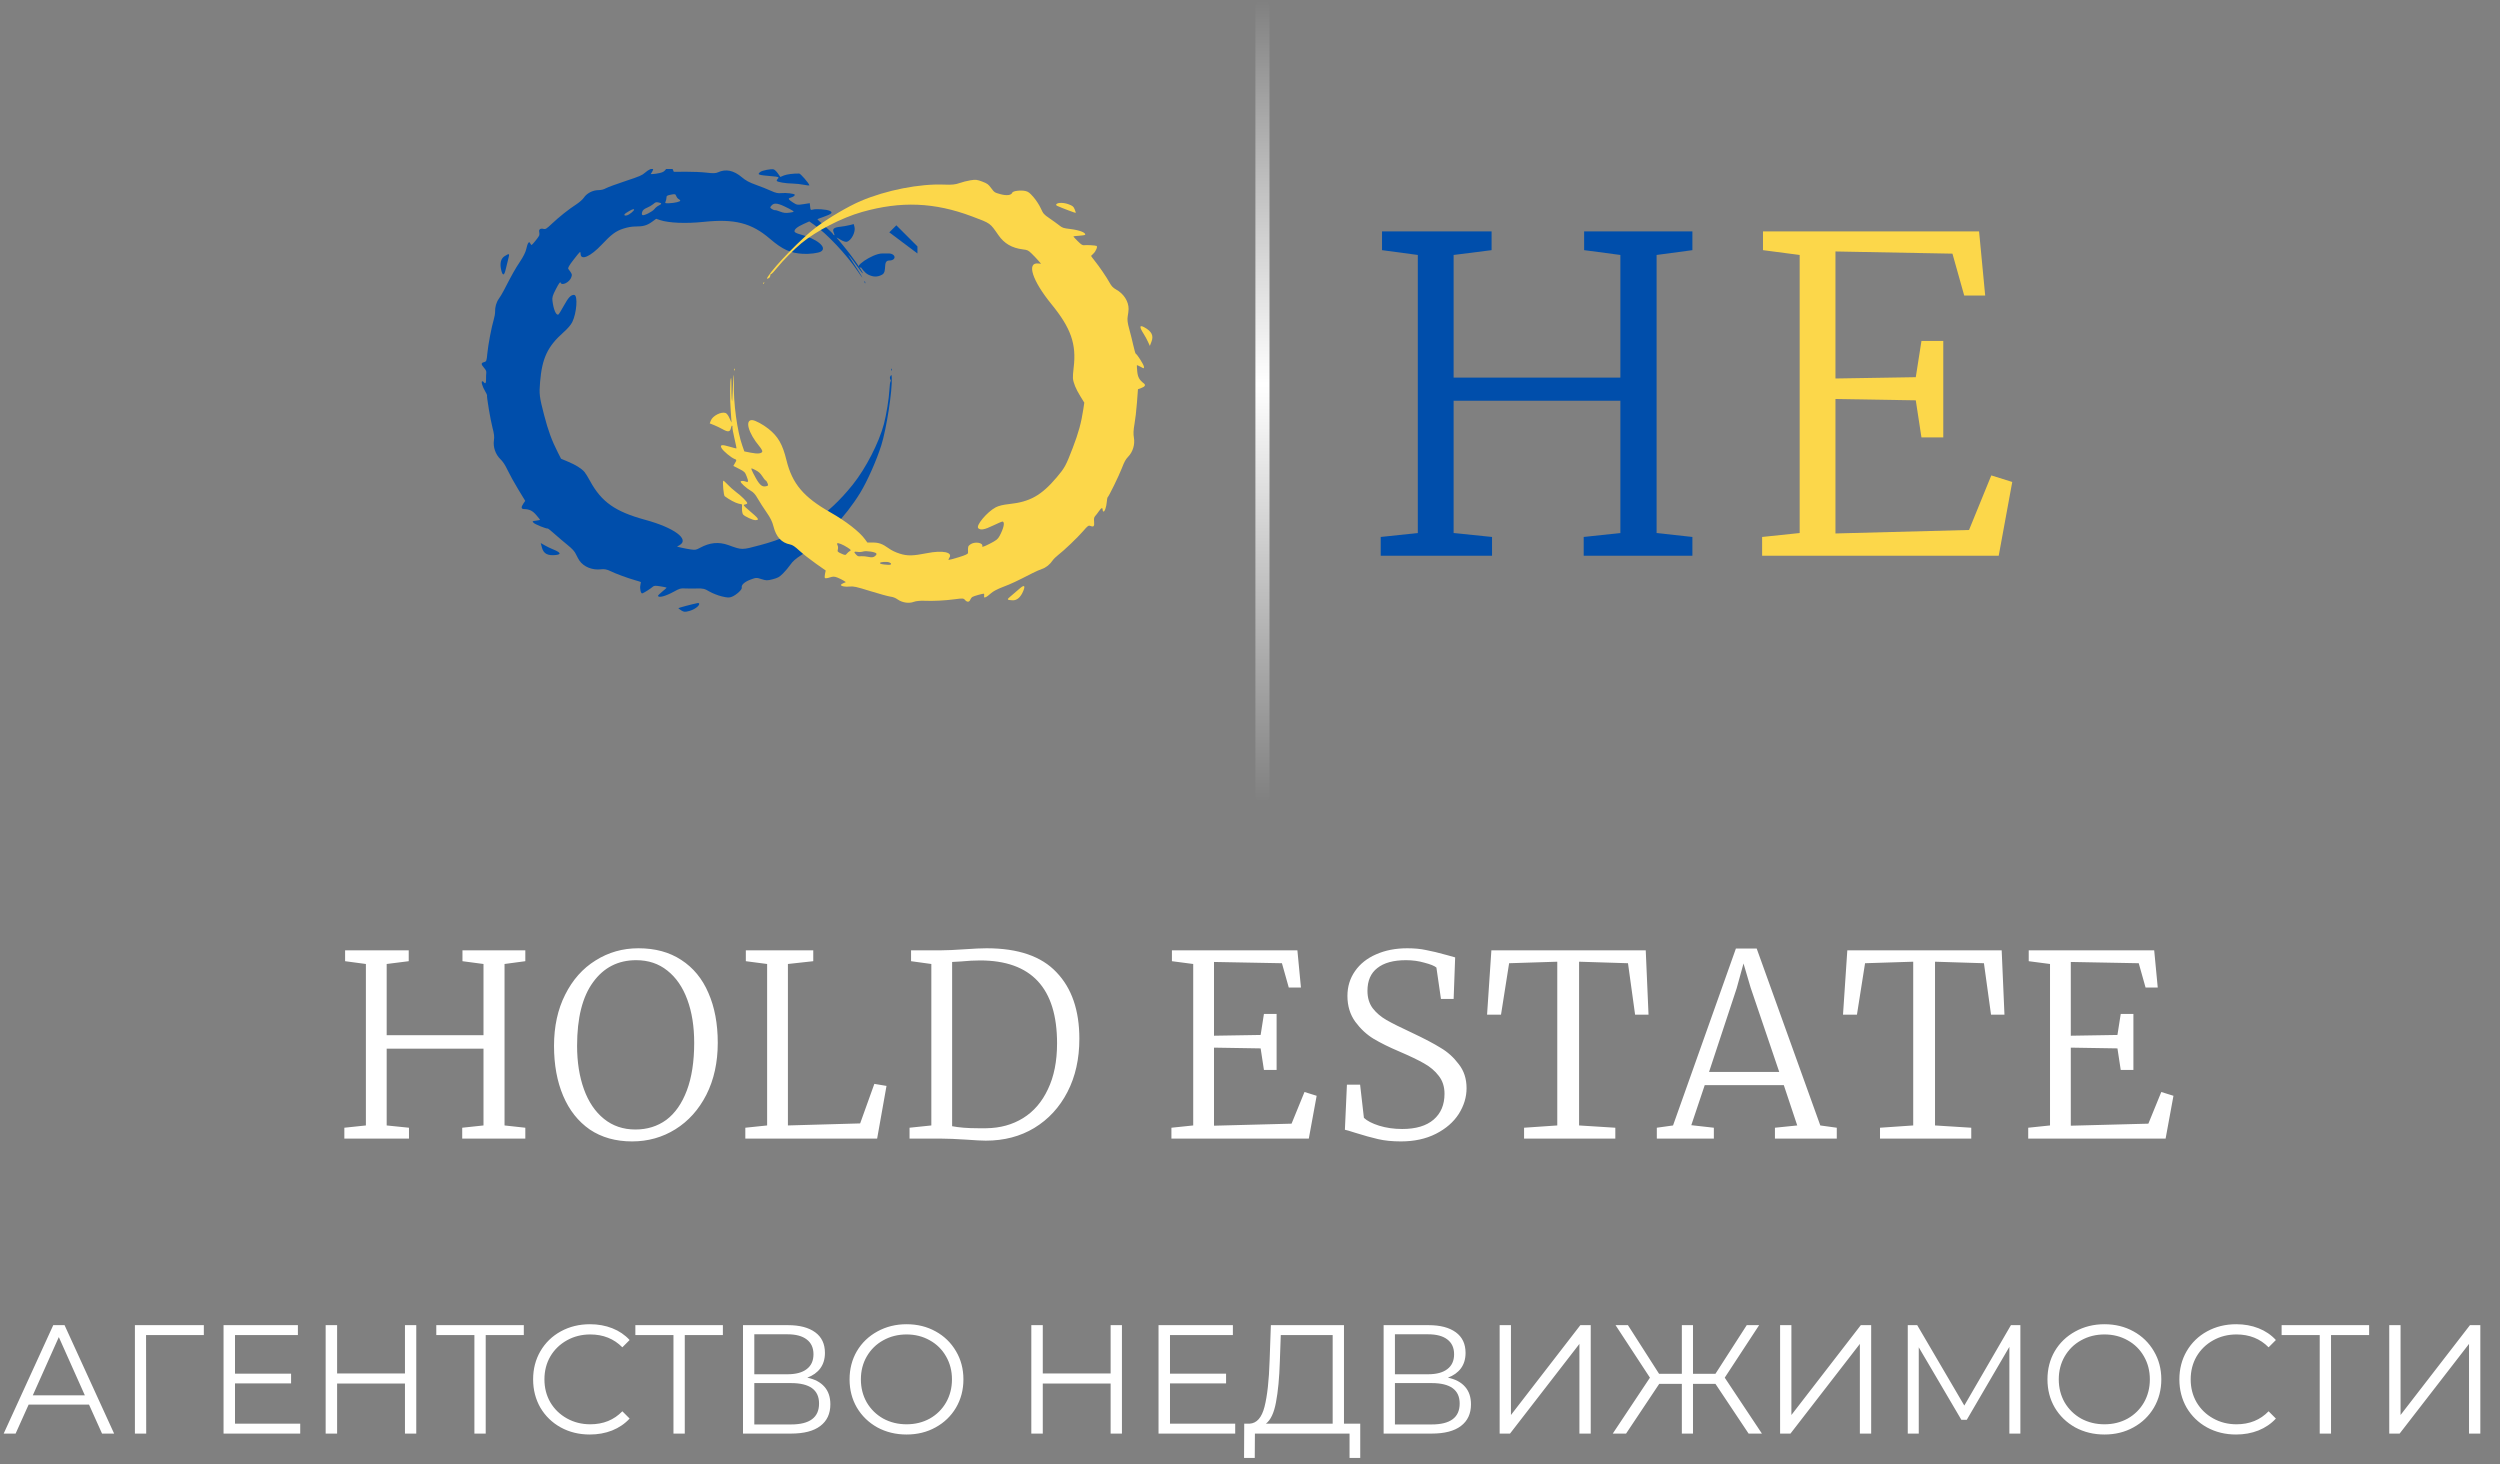
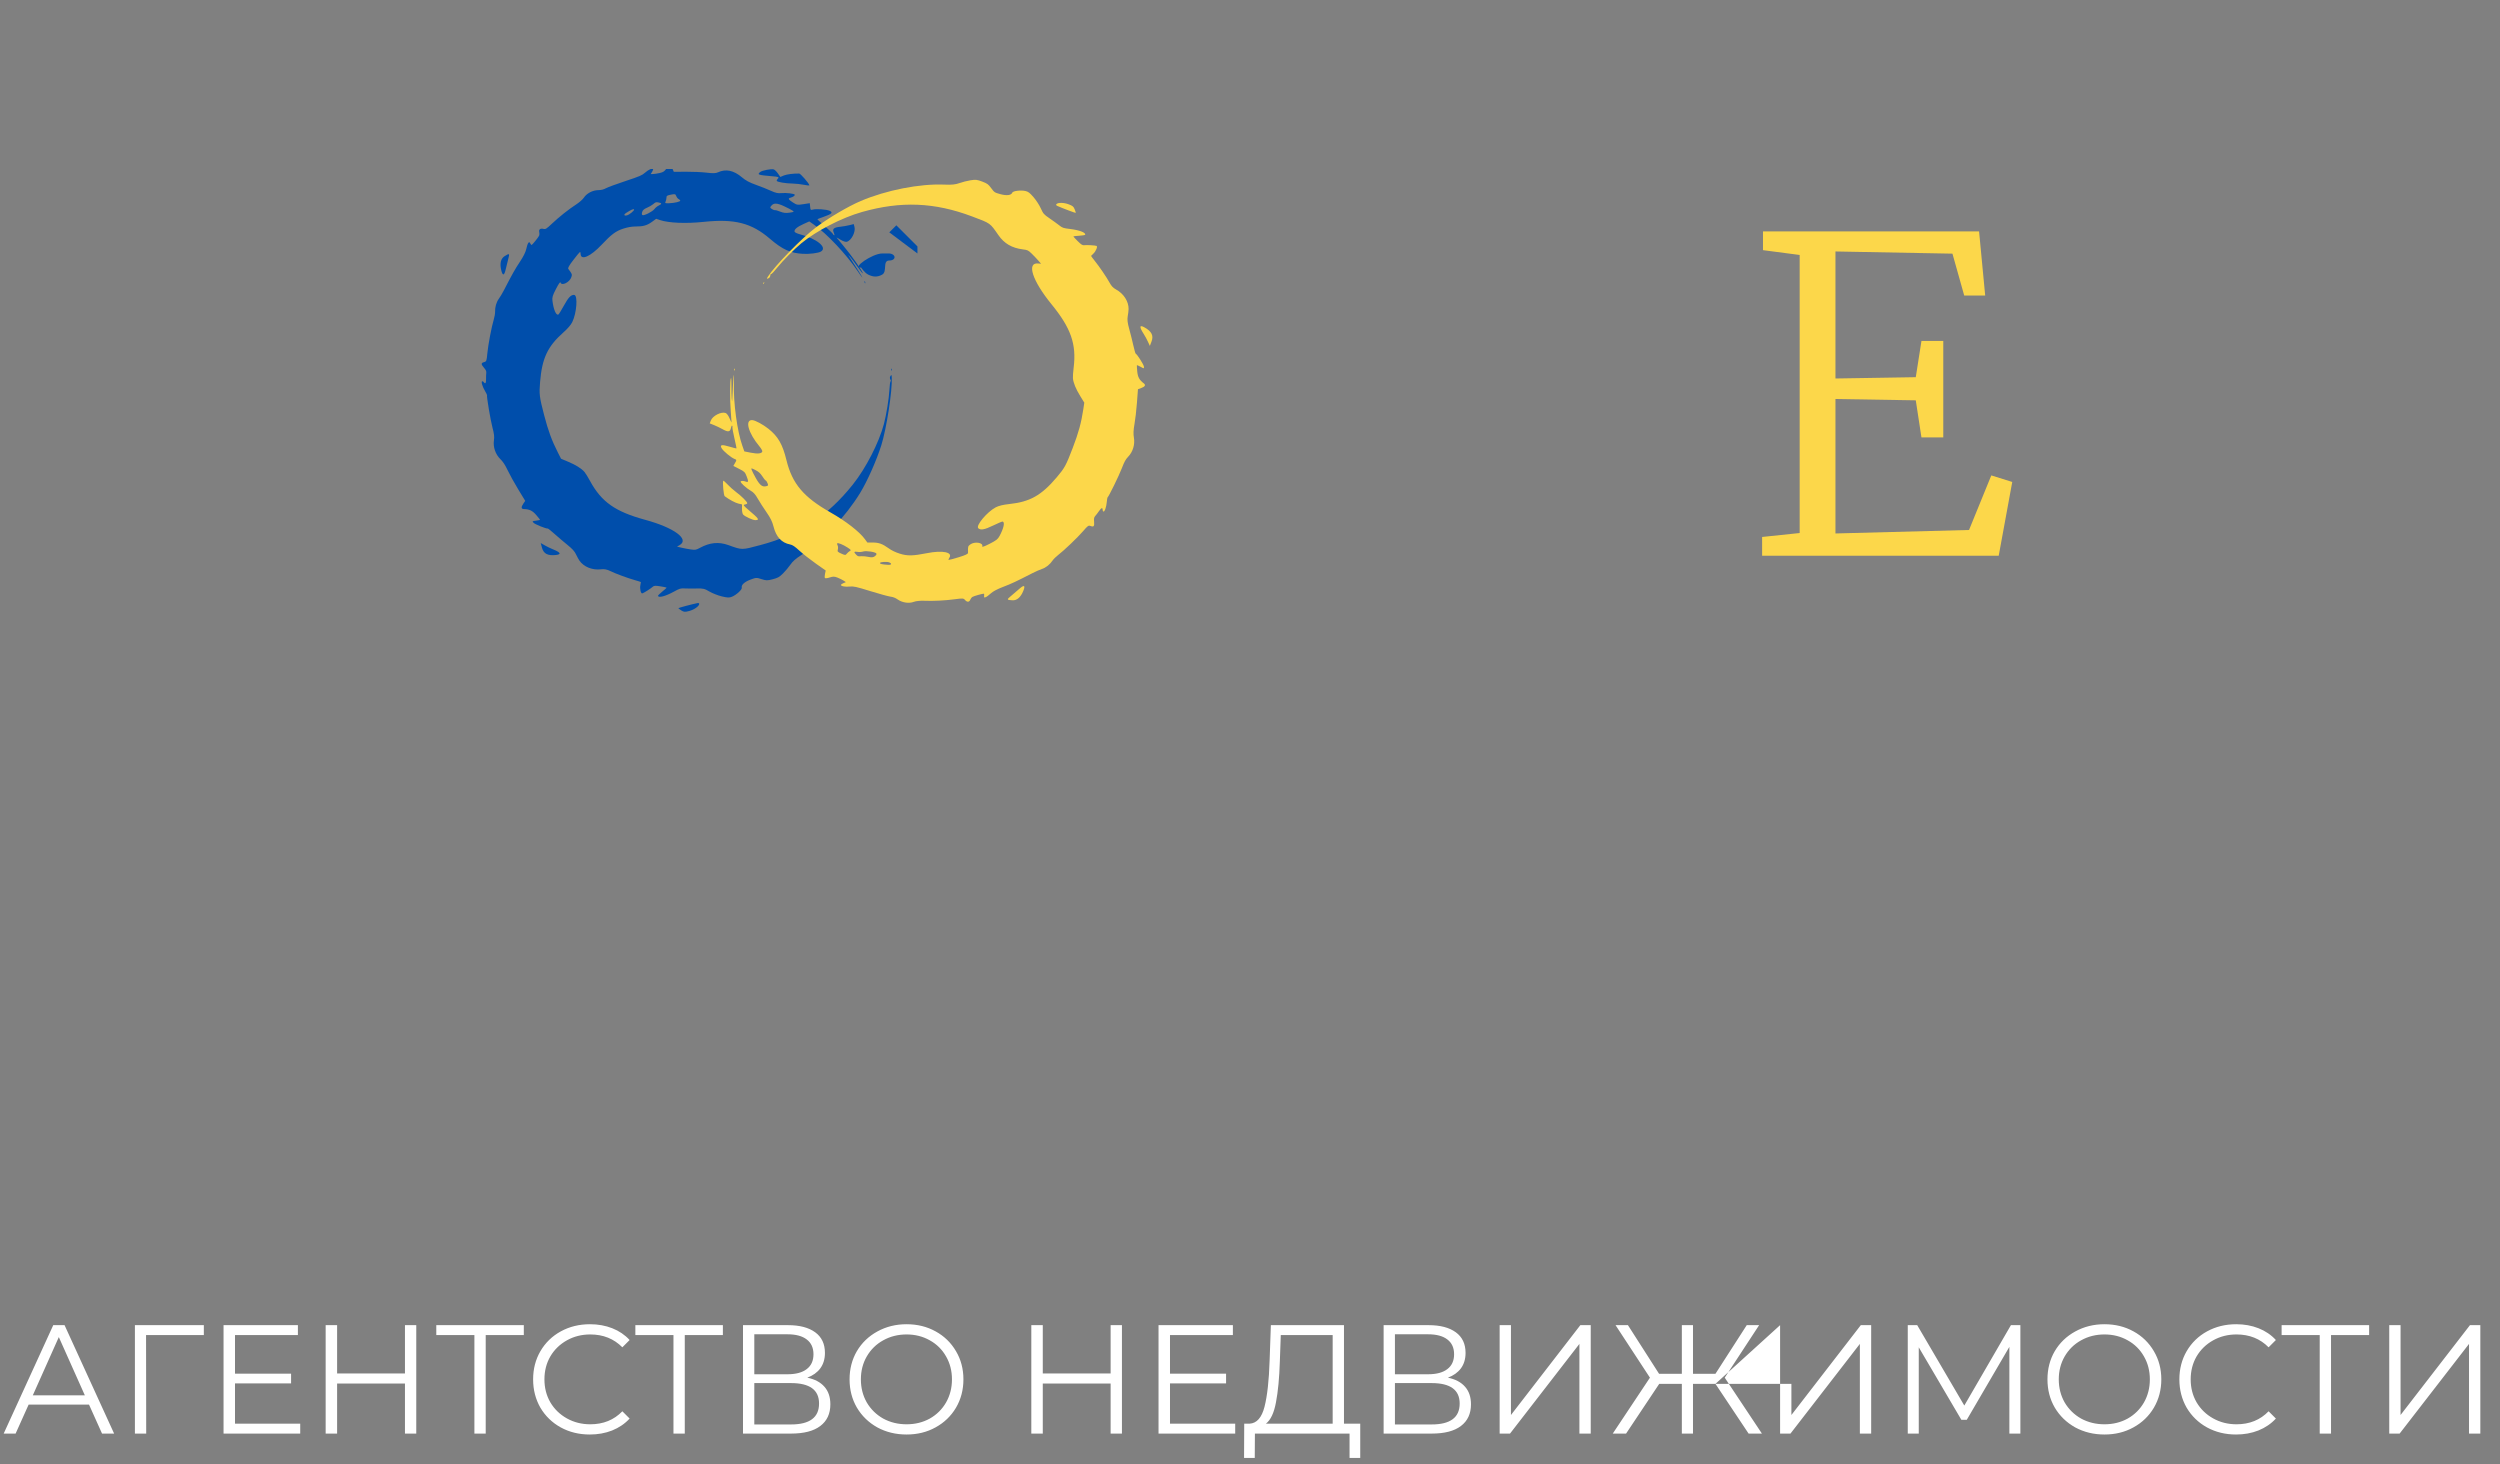
<svg xmlns="http://www.w3.org/2000/svg" width="507" height="297" viewBox="0 0 507 297" fill="none">
  <rect x="0" y="0" width="507" height="297" fill="#808080" stroke="none" />
-   <path d="M18.055 284.857H5.804L3.165 290.731H0.746L10.799 268.742H13.092L23.144 290.731H20.694L18.055 284.857ZM17.207 282.972L11.929 271.16L6.652 282.972H17.207ZM41.337 270.752H29.62L29.651 290.731H27.358V268.742H41.337V270.752ZM60.884 288.72V290.731H45.335V268.742H60.413V270.752H47.659V278.574H59.031V280.553H47.659V288.72H60.884ZM84.419 268.742V290.731H82.126V280.584H68.366V290.731H66.042V268.742H68.366V278.543H82.126V268.742H84.419ZM106.229 270.752H98.501V290.731H96.208V270.752H88.48V268.742H106.229V270.752ZM119.615 290.919C117.437 290.919 115.468 290.438 113.709 289.474C111.971 288.511 110.599 287.181 109.594 285.485C108.61 283.768 108.117 281.851 108.117 279.736C108.117 277.621 108.61 275.715 109.594 274.019C110.599 272.302 111.981 270.961 113.74 269.998C115.5 269.035 117.468 268.553 119.646 268.553C121.28 268.553 122.787 268.825 124.17 269.37C125.552 269.914 126.725 270.71 127.688 271.757L126.212 273.234C124.494 271.495 122.327 270.626 119.709 270.626C117.971 270.626 116.39 271.024 114.966 271.82C113.541 272.616 112.421 273.705 111.604 275.087C110.808 276.469 110.411 278.019 110.411 279.736C110.411 281.454 110.808 283.003 111.604 284.385C112.421 285.768 113.541 286.857 114.966 287.652C116.39 288.448 117.971 288.846 119.709 288.846C122.348 288.846 124.515 287.967 126.212 286.207L127.688 287.684C126.725 288.731 125.541 289.537 124.138 290.103C122.756 290.647 121.248 290.919 119.615 290.919ZM146.6 270.752H138.872V290.731H136.579V270.752H128.851V268.742H146.6V270.752ZM163.717 279.391C165.246 279.705 166.408 280.323 167.204 281.244C167.999 282.145 168.397 283.328 168.397 284.794C168.397 286.7 167.717 288.166 166.355 289.192C165.015 290.218 163.036 290.731 160.418 290.731H150.68V268.742H159.821C162.167 268.742 163.999 269.223 165.319 270.187C166.638 271.15 167.298 272.543 167.298 274.365C167.298 275.6 166.984 276.647 166.355 277.506C165.727 278.344 164.848 278.972 163.717 279.391ZM152.973 278.7H159.696C161.392 278.7 162.691 278.354 163.591 277.663C164.513 276.972 164.973 275.967 164.973 274.647C164.973 273.328 164.513 272.323 163.591 271.632C162.691 270.94 161.392 270.595 159.696 270.595H152.973V278.7ZM160.418 288.878C164.209 288.878 166.104 287.464 166.104 284.637C166.104 281.872 164.209 280.49 160.418 280.49H152.973V288.878H160.418ZM183.854 290.919C181.676 290.919 179.696 290.438 177.916 289.474C176.157 288.49 174.775 287.15 173.77 285.453C172.786 283.757 172.293 281.851 172.293 279.736C172.293 277.621 172.786 275.715 173.77 274.019C174.775 272.323 176.157 270.993 177.916 270.029C179.696 269.045 181.676 268.553 183.854 268.553C186.032 268.553 187.99 269.035 189.728 269.998C191.487 270.961 192.869 272.302 193.874 274.019C194.88 275.715 195.382 277.621 195.382 279.736C195.382 281.851 194.88 283.768 193.874 285.485C192.869 287.181 191.487 288.511 189.728 289.474C187.99 290.438 186.032 290.919 183.854 290.919ZM183.854 288.846C185.592 288.846 187.162 288.459 188.566 287.684C189.969 286.888 191.068 285.799 191.864 284.417C192.66 283.014 193.058 281.454 193.058 279.736C193.058 278.019 192.66 276.469 191.864 275.087C191.068 273.684 189.969 272.595 188.566 271.82C187.162 271.024 185.592 270.626 183.854 270.626C182.115 270.626 180.534 271.024 179.11 271.82C177.707 272.595 176.597 273.684 175.78 275.087C174.984 276.469 174.587 278.019 174.587 279.736C174.587 281.454 174.984 283.014 175.78 284.417C176.597 285.799 177.707 286.888 179.11 287.684C180.534 288.459 182.115 288.846 183.854 288.846ZM227.528 268.742V290.731H225.235V280.584H211.476V290.731H209.151V268.742H211.476V278.543H225.235V268.742H227.528ZM250.5 288.72V290.731H234.95V268.742H250.029V270.752H237.275V278.574H248.647V280.553H237.275V288.72H250.5ZM275.856 288.72V295.663H273.689V290.731H254.495L254.464 295.663H252.296L252.328 288.72H253.427C254.872 288.637 255.877 287.495 256.443 285.296C257.008 283.077 257.354 279.935 257.48 275.872L257.731 268.742H272.558V288.72H275.856ZM259.553 276.092C259.448 279.443 259.186 282.207 258.768 284.385C258.37 286.542 257.689 287.988 256.726 288.72H270.265V270.752H259.741L259.553 276.092ZM293.635 279.391C295.164 279.705 296.326 280.323 297.122 281.244C297.917 282.145 298.315 283.328 298.315 284.794C298.315 286.7 297.635 288.166 296.273 289.192C294.933 290.218 292.954 290.731 290.336 290.731H280.598V268.742H289.739C292.085 268.742 293.917 269.223 295.237 270.187C296.556 271.15 297.216 272.543 297.216 274.365C297.216 275.6 296.902 276.647 296.273 277.506C295.645 278.344 294.766 278.972 293.635 279.391ZM282.891 278.7H289.614C291.31 278.7 292.609 278.354 293.509 277.663C294.431 276.972 294.891 275.967 294.891 274.647C294.891 273.328 294.431 272.323 293.509 271.632C292.609 270.94 291.31 270.595 289.614 270.595H282.891V278.7ZM290.336 288.878C294.127 288.878 296.022 287.464 296.022 284.637C296.022 281.872 294.127 280.49 290.336 280.49H282.891V288.878H290.336ZM304.128 268.742H306.421V286.961L320.494 268.742H322.599V290.731H320.305V272.543L306.232 290.731H304.128V268.742ZM347.893 280.647H343.338V290.731H341.077V280.647H336.49L329.768 290.731H327.066L334.606 279.391L327.632 268.742H330.145L336.459 278.605H341.077V268.742H343.338V278.605H347.893L354.239 268.742H356.752L349.778 279.391L357.317 290.731H354.616L347.893 280.647ZM361.003 268.742H363.296V286.961L377.37 268.742H379.474V290.731H377.181V272.543L363.108 290.731H361.003V268.742ZM409.732 268.742V290.731H407.502V273.139L398.863 287.935H397.764L389.125 273.234V290.731H386.895V268.742H388.811L398.361 285.045L407.816 268.742H409.732ZM426.786 290.919C424.608 290.919 422.629 290.438 420.849 289.474C419.09 288.49 417.708 287.15 416.703 285.453C415.718 283.757 415.226 281.851 415.226 279.736C415.226 277.621 415.718 275.715 416.703 274.019C417.708 272.323 419.09 270.993 420.849 270.029C422.629 269.045 424.608 268.553 426.786 268.553C428.964 268.553 430.922 269.035 432.661 269.998C434.42 270.961 435.802 272.302 436.807 274.019C437.812 275.715 438.315 277.621 438.315 279.736C438.315 281.851 437.812 283.768 436.807 285.485C435.802 287.181 434.42 288.511 432.661 289.474C430.922 290.438 428.964 290.919 426.786 290.919ZM426.786 288.846C428.525 288.846 430.095 288.459 431.498 287.684C432.901 286.888 434.001 285.799 434.797 284.417C435.593 283.014 435.99 281.454 435.99 279.736C435.99 278.019 435.593 276.469 434.797 275.087C434.001 273.684 432.901 272.595 431.498 271.82C430.095 271.024 428.525 270.626 426.786 270.626C425.048 270.626 423.467 271.024 422.043 271.82C420.64 272.595 419.53 273.684 418.713 275.087C417.917 276.469 417.519 278.019 417.519 279.736C417.519 281.454 417.917 283.014 418.713 284.417C419.53 285.799 420.64 286.888 422.043 287.684C423.467 288.459 425.048 288.846 426.786 288.846ZM453.475 290.919C451.297 290.919 449.328 290.438 447.569 289.474C445.831 288.511 444.459 287.181 443.454 285.485C442.47 283.768 441.977 281.851 441.977 279.736C441.977 277.621 442.47 275.715 443.454 274.019C444.459 272.302 445.841 270.961 447.6 269.998C449.36 269.035 451.328 268.553 453.506 268.553C455.14 268.553 456.648 268.825 458.03 269.37C459.412 269.914 460.585 270.71 461.548 271.757L460.072 273.234C458.354 271.495 456.187 270.626 453.569 270.626C451.831 270.626 450.25 271.024 448.826 271.82C447.401 272.616 446.281 273.705 445.464 275.087C444.669 276.469 444.271 278.019 444.271 279.736C444.271 281.454 444.669 283.003 445.464 284.385C446.281 285.768 447.401 286.857 448.826 287.652C450.25 288.448 451.831 288.846 453.569 288.846C456.208 288.846 458.375 287.967 460.072 286.207L461.548 287.684C460.585 288.731 459.401 289.537 457.998 290.103C456.616 290.647 455.108 290.919 453.475 290.919ZM480.46 270.752H472.732V290.731H470.439V270.752H462.711V268.742H480.46V270.752ZM484.54 268.742H486.833V286.961L500.907 268.742H503.011V290.731H500.718V272.543L486.645 290.731H484.54V268.742Z" fill="white" />
-   <path d="M74.202 195.496L69.987 194.931V192.721H82.89V194.931L78.418 195.496V209.941H98.054V195.496L93.787 194.931V192.721H106.535V194.931L102.32 195.496V228.241L106.535 228.703V230.914H93.736V228.703L98.054 228.241V212.665H78.418V228.241L82.941 228.703V230.914H69.833V228.703L74.202 228.241V195.496ZM128.188 231.479C124.864 231.479 122.002 230.674 119.603 229.063C117.239 227.418 115.44 225.139 114.206 222.226C112.972 219.313 112.355 215.938 112.355 212.1C112.355 208.159 113.109 204.698 114.617 201.716C116.125 198.7 118.181 196.387 120.786 194.777C123.39 193.132 126.286 192.309 129.473 192.309C132.865 192.309 135.761 193.097 138.16 194.674C140.593 196.25 142.427 198.478 143.66 201.356C144.928 204.235 145.562 207.61 145.562 211.483C145.562 215.458 144.791 218.971 143.249 222.021C141.707 225.036 139.617 227.367 136.978 229.012C134.339 230.657 131.409 231.479 128.188 231.479ZM129.01 194.725C125.343 194.725 122.431 196.216 120.272 199.197C118.113 202.145 117.033 206.445 117.033 212.1C117.033 215.39 117.496 218.32 118.421 220.89C119.346 223.46 120.7 225.465 122.482 226.904C124.264 228.343 126.389 229.063 128.856 229.063C131.255 229.063 133.345 228.412 135.127 227.11C136.909 225.773 138.297 223.786 139.291 221.147C140.285 218.508 140.782 215.287 140.782 211.483C140.782 208.159 140.319 205.246 139.394 202.744C138.469 200.208 137.115 198.238 135.333 196.833C133.585 195.428 131.478 194.725 129.01 194.725ZM155.573 195.496L151.255 194.931V192.721H164.929V194.931L159.788 195.496V228.241L174.438 227.829L177.317 219.81L179.784 220.222L177.882 230.914H151.152V228.703L155.573 228.241V195.496ZM188.876 195.496L184.763 194.931V192.721H190.983C192.046 192.721 193.57 192.652 195.558 192.515C197.546 192.378 199.054 192.309 200.082 192.309C206.49 192.309 211.219 193.937 214.269 197.193C217.353 200.414 218.895 204.903 218.895 210.66C218.895 214.738 218.09 218.337 216.479 221.455C214.869 224.574 212.624 227.007 209.746 228.755C206.901 230.468 203.629 231.325 199.927 231.325C199.139 231.325 197.82 231.256 195.969 231.119C193.845 230.982 192.2 230.914 191.035 230.914H184.455V228.703L188.876 228.241V195.496ZM193.091 228.395C194.496 228.669 196.226 228.806 198.283 228.806H200.03C202.84 228.772 205.325 228.086 207.484 226.75C209.643 225.413 211.322 223.46 212.521 220.89C213.755 218.32 214.372 215.218 214.372 211.586C214.372 200.38 209.163 194.777 198.745 194.777C197.614 194.777 196.329 194.845 194.89 194.982C193.999 195.051 193.399 195.085 193.091 195.085V228.395ZM241.984 195.496L237.666 194.931V192.721H263.111L263.831 200.277H261.363L259.976 195.342L246.199 195.085V210.044L255.658 209.889L256.326 205.623H258.896V216.983H256.326L255.658 212.614L246.199 212.46V228.292L261.929 227.881L264.551 221.455L267.018 222.226L265.424 230.914H237.563V228.703L241.984 228.241V195.496ZM284.105 231.479C282.358 231.479 280.815 231.325 279.479 231.016C278.142 230.708 276.6 230.28 274.853 229.731C273.687 229.354 272.985 229.149 272.745 229.114L273.156 219.965H275.829L276.6 226.698C277.251 227.315 278.279 227.846 279.685 228.292C281.124 228.737 282.683 228.96 284.362 228.96C287.138 228.96 289.263 228.326 290.736 227.058C292.21 225.79 292.947 224.043 292.947 221.815C292.947 220.376 292.553 219.159 291.764 218.165C291.01 217.172 290.017 216.332 288.783 215.647C287.584 214.961 285.904 214.156 283.745 213.231C281.724 212.374 279.993 211.517 278.554 210.66C277.149 209.804 275.915 208.656 274.853 207.216C273.79 205.743 273.259 203.995 273.259 201.973C273.259 200.088 273.773 198.409 274.801 196.936C275.829 195.462 277.251 194.331 279.068 193.543C280.918 192.721 283.026 192.309 285.39 192.309C286.83 192.309 288.098 192.429 289.194 192.669C290.325 192.875 291.747 193.217 293.461 193.697C294.386 193.971 294.934 194.126 295.106 194.16L294.797 202.59H292.227L291.302 196.216C290.891 195.873 290.085 195.548 288.886 195.239C287.721 194.897 286.47 194.725 285.133 194.725C282.597 194.725 280.661 195.256 279.325 196.319C277.988 197.347 277.32 198.889 277.32 200.945C277.32 202.35 277.68 203.532 278.399 204.492C279.119 205.417 280.044 206.205 281.175 206.857C282.306 207.508 284.054 208.382 286.418 209.478C288.886 210.643 290.805 211.654 292.176 212.511C293.581 213.333 294.797 214.43 295.825 215.801C296.888 217.137 297.419 218.765 297.419 220.684C297.419 222.5 296.888 224.248 295.825 225.927C294.763 227.572 293.221 228.909 291.199 229.937C289.177 230.965 286.813 231.479 284.105 231.479ZM315.816 195.034L306.049 195.342L304.404 205.777H301.577L302.451 192.721H333.756L334.321 205.777H331.597L330.157 195.342L320.237 195.034V228.241L327.587 228.703V230.914H309.082V228.703L315.816 228.241V195.034ZM352.041 192.361H356.256L369.158 228.241L372.499 228.703V230.914H359.957V228.703L364.48 228.241L361.756 220.067H345.718L342.994 228.189L347.569 228.703V230.914H336.003V228.703L339.292 228.241L352.041 192.361ZM355.022 200.277L353.583 195.394L352.195 200.431L346.592 217.394H360.831L355.022 200.277ZM388 195.034L378.233 195.342L376.588 205.777H373.761L374.635 192.721H405.94L406.505 205.777H403.781L402.342 195.342L392.421 195.034V228.241L399.772 228.703V230.914H381.266V228.703L388 228.241V195.034ZM415.743 195.496L411.425 194.931V192.721H436.87L437.59 200.277H435.122L433.735 195.342L419.958 195.085V210.044L429.417 209.889L430.085 205.623H432.655V216.983H430.085L429.417 212.614L419.958 212.46V228.292L435.688 227.881L438.31 221.455L440.777 222.226L439.183 230.914H411.323V228.703L415.743 228.241V195.496Z" fill="white" />
-   <line x1="256.024" y1="1.428" x2="256.024" y2="161.351" stroke="url(#paint0_linear_286_2)" stroke-width="2.856" stroke-linecap="round" />
+   <path d="M18.055 284.857H5.804L3.165 290.731H0.746L10.799 268.742H13.092L23.144 290.731H20.694L18.055 284.857ZM17.207 282.972L11.929 271.16L6.652 282.972H17.207ZM41.337 270.752H29.62L29.651 290.731H27.358V268.742H41.337V270.752ZM60.884 288.72V290.731H45.335V268.742H60.413V270.752H47.659V278.574H59.031V280.553H47.659V288.72H60.884ZM84.419 268.742V290.731H82.126V280.584H68.366V290.731H66.042V268.742H68.366V278.543H82.126V268.742H84.419ZM106.229 270.752H98.501V290.731H96.208V270.752H88.48V268.742H106.229V270.752ZM119.615 290.919C117.437 290.919 115.468 290.438 113.709 289.474C111.971 288.511 110.599 287.181 109.594 285.485C108.61 283.768 108.117 281.851 108.117 279.736C108.117 277.621 108.61 275.715 109.594 274.019C110.599 272.302 111.981 270.961 113.74 269.998C115.5 269.035 117.468 268.553 119.646 268.553C121.28 268.553 122.787 268.825 124.17 269.37C125.552 269.914 126.725 270.71 127.688 271.757L126.212 273.234C124.494 271.495 122.327 270.626 119.709 270.626C117.971 270.626 116.39 271.024 114.966 271.82C113.541 272.616 112.421 273.705 111.604 275.087C110.808 276.469 110.411 278.019 110.411 279.736C110.411 281.454 110.808 283.003 111.604 284.385C112.421 285.768 113.541 286.857 114.966 287.652C116.39 288.448 117.971 288.846 119.709 288.846C122.348 288.846 124.515 287.967 126.212 286.207L127.688 287.684C126.725 288.731 125.541 289.537 124.138 290.103C122.756 290.647 121.248 290.919 119.615 290.919ZM146.6 270.752H138.872V290.731H136.579V270.752H128.851V268.742H146.6V270.752ZM163.717 279.391C165.246 279.705 166.408 280.323 167.204 281.244C167.999 282.145 168.397 283.328 168.397 284.794C168.397 286.7 167.717 288.166 166.355 289.192C165.015 290.218 163.036 290.731 160.418 290.731H150.68V268.742H159.821C162.167 268.742 163.999 269.223 165.319 270.187C166.638 271.15 167.298 272.543 167.298 274.365C167.298 275.6 166.984 276.647 166.355 277.506C165.727 278.344 164.848 278.972 163.717 279.391ZM152.973 278.7H159.696C161.392 278.7 162.691 278.354 163.591 277.663C164.513 276.972 164.973 275.967 164.973 274.647C164.973 273.328 164.513 272.323 163.591 271.632C162.691 270.94 161.392 270.595 159.696 270.595H152.973V278.7ZM160.418 288.878C164.209 288.878 166.104 287.464 166.104 284.637C166.104 281.872 164.209 280.49 160.418 280.49H152.973V288.878H160.418ZM183.854 290.919C181.676 290.919 179.696 290.438 177.916 289.474C176.157 288.49 174.775 287.15 173.77 285.453C172.786 283.757 172.293 281.851 172.293 279.736C172.293 277.621 172.786 275.715 173.77 274.019C174.775 272.323 176.157 270.993 177.916 270.029C179.696 269.045 181.676 268.553 183.854 268.553C186.032 268.553 187.99 269.035 189.728 269.998C191.487 270.961 192.869 272.302 193.874 274.019C194.88 275.715 195.382 277.621 195.382 279.736C195.382 281.851 194.88 283.768 193.874 285.485C192.869 287.181 191.487 288.511 189.728 289.474C187.99 290.438 186.032 290.919 183.854 290.919ZM183.854 288.846C185.592 288.846 187.162 288.459 188.566 287.684C189.969 286.888 191.068 285.799 191.864 284.417C192.66 283.014 193.058 281.454 193.058 279.736C193.058 278.019 192.66 276.469 191.864 275.087C191.068 273.684 189.969 272.595 188.566 271.82C187.162 271.024 185.592 270.626 183.854 270.626C182.115 270.626 180.534 271.024 179.11 271.82C177.707 272.595 176.597 273.684 175.78 275.087C174.984 276.469 174.587 278.019 174.587 279.736C174.587 281.454 174.984 283.014 175.78 284.417C176.597 285.799 177.707 286.888 179.11 287.684C180.534 288.459 182.115 288.846 183.854 288.846ZM227.528 268.742V290.731H225.235V280.584H211.476V290.731H209.151V268.742H211.476V278.543H225.235V268.742H227.528ZM250.5 288.72V290.731H234.95V268.742H250.029V270.752H237.275V278.574H248.647V280.553H237.275V288.72H250.5ZM275.856 288.72V295.663H273.689V290.731H254.495L254.464 295.663H252.296L252.328 288.72H253.427C254.872 288.637 255.877 287.495 256.443 285.296C257.008 283.077 257.354 279.935 257.48 275.872L257.731 268.742H272.558V288.72H275.856ZM259.553 276.092C259.448 279.443 259.186 282.207 258.768 284.385C258.37 286.542 257.689 287.988 256.726 288.72H270.265V270.752H259.741L259.553 276.092ZM293.635 279.391C295.164 279.705 296.326 280.323 297.122 281.244C297.917 282.145 298.315 283.328 298.315 284.794C298.315 286.7 297.635 288.166 296.273 289.192C294.933 290.218 292.954 290.731 290.336 290.731H280.598V268.742H289.739C292.085 268.742 293.917 269.223 295.237 270.187C296.556 271.15 297.216 272.543 297.216 274.365C297.216 275.6 296.902 276.647 296.273 277.506C295.645 278.344 294.766 278.972 293.635 279.391ZM282.891 278.7H289.614C291.31 278.7 292.609 278.354 293.509 277.663C294.431 276.972 294.891 275.967 294.891 274.647C294.891 273.328 294.431 272.323 293.509 271.632C292.609 270.94 291.31 270.595 289.614 270.595H282.891V278.7ZM290.336 288.878C294.127 288.878 296.022 287.464 296.022 284.637C296.022 281.872 294.127 280.49 290.336 280.49H282.891V288.878H290.336ZM304.128 268.742H306.421V286.961L320.494 268.742H322.599V290.731H320.305V272.543L306.232 290.731H304.128V268.742ZM347.893 280.647H343.338V290.731H341.077V280.647H336.49L329.768 290.731H327.066L334.606 279.391L327.632 268.742H330.145L336.459 278.605H341.077V268.742H343.338V278.605H347.893L354.239 268.742H356.752L349.778 279.391L357.317 290.731H354.616L347.893 280.647ZH363.296V286.961L377.37 268.742H379.474V290.731H377.181V272.543L363.108 290.731H361.003V268.742ZM409.732 268.742V290.731H407.502V273.139L398.863 287.935H397.764L389.125 273.234V290.731H386.895V268.742H388.811L398.361 285.045L407.816 268.742H409.732ZM426.786 290.919C424.608 290.919 422.629 290.438 420.849 289.474C419.09 288.49 417.708 287.15 416.703 285.453C415.718 283.757 415.226 281.851 415.226 279.736C415.226 277.621 415.718 275.715 416.703 274.019C417.708 272.323 419.09 270.993 420.849 270.029C422.629 269.045 424.608 268.553 426.786 268.553C428.964 268.553 430.922 269.035 432.661 269.998C434.42 270.961 435.802 272.302 436.807 274.019C437.812 275.715 438.315 277.621 438.315 279.736C438.315 281.851 437.812 283.768 436.807 285.485C435.802 287.181 434.42 288.511 432.661 289.474C430.922 290.438 428.964 290.919 426.786 290.919ZM426.786 288.846C428.525 288.846 430.095 288.459 431.498 287.684C432.901 286.888 434.001 285.799 434.797 284.417C435.593 283.014 435.99 281.454 435.99 279.736C435.99 278.019 435.593 276.469 434.797 275.087C434.001 273.684 432.901 272.595 431.498 271.82C430.095 271.024 428.525 270.626 426.786 270.626C425.048 270.626 423.467 271.024 422.043 271.82C420.64 272.595 419.53 273.684 418.713 275.087C417.917 276.469 417.519 278.019 417.519 279.736C417.519 281.454 417.917 283.014 418.713 284.417C419.53 285.799 420.64 286.888 422.043 287.684C423.467 288.459 425.048 288.846 426.786 288.846ZM453.475 290.919C451.297 290.919 449.328 290.438 447.569 289.474C445.831 288.511 444.459 287.181 443.454 285.485C442.47 283.768 441.977 281.851 441.977 279.736C441.977 277.621 442.47 275.715 443.454 274.019C444.459 272.302 445.841 270.961 447.6 269.998C449.36 269.035 451.328 268.553 453.506 268.553C455.14 268.553 456.648 268.825 458.03 269.37C459.412 269.914 460.585 270.71 461.548 271.757L460.072 273.234C458.354 271.495 456.187 270.626 453.569 270.626C451.831 270.626 450.25 271.024 448.826 271.82C447.401 272.616 446.281 273.705 445.464 275.087C444.669 276.469 444.271 278.019 444.271 279.736C444.271 281.454 444.669 283.003 445.464 284.385C446.281 285.768 447.401 286.857 448.826 287.652C450.25 288.448 451.831 288.846 453.569 288.846C456.208 288.846 458.375 287.967 460.072 286.207L461.548 287.684C460.585 288.731 459.401 289.537 457.998 290.103C456.616 290.647 455.108 290.919 453.475 290.919ZM480.46 270.752H472.732V290.731H470.439V270.752H462.711V268.742H480.46V270.752ZM484.54 268.742H486.833V286.961L500.907 268.742H503.011V290.731H500.718V272.543L486.645 290.731H484.54V268.742Z" fill="white" />
  <g clip-path="url(#clip0_286_2)">
    <path fill-rule="evenodd" clip-rule="evenodd" d="M130.823 35.013C130.25 35.538 129.725 35.764 126.889 36.702C125.089 37.297 123.296 37.956 122.904 38.167C122.395 38.44 121.943 38.553 121.32 38.56C120.198 38.574 118.983 39.211 118.409 40.086C118.184 40.429 117.508 41.029 116.909 41.42C115.335 42.443 113.432 43.949 111.963 45.334C110.803 46.426 110.64 46.527 110.207 46.416C109.589 46.258 109.222 46.538 109.359 47.062C109.419 47.291 109.405 47.626 109.327 47.808C109.19 48.129 107.959 49.65 107.803 49.691C107.76 49.703 107.637 49.55 107.528 49.353C107.357 49.043 107.302 49.037 107.116 49.307C106.998 49.479 106.818 50.031 106.717 50.532C106.599 51.115 106.138 52.039 105.44 53.088C104.447 54.58 103.9 55.554 102.209 58.838C101.902 59.436 101.428 60.229 101.157 60.602C100.65 61.299 100.37 62.293 100.402 63.283C100.411 63.593 100.295 64.263 100.143 64.772C99.681 66.313 98.99 69.951 98.831 71.676C98.691 73.182 98.645 73.311 98.201 73.427C97.536 73.602 97.523 73.85 98.141 74.565C98.545 75.032 98.66 75.29 98.616 75.631C98.584 75.878 98.564 76.441 98.573 76.882C98.587 77.706 98.422 77.942 98.127 77.52C98.035 77.388 97.88 77.3 97.783 77.326C97.534 77.391 97.838 78.422 98.368 79.311C98.616 79.726 98.798 80.103 98.773 80.148C98.659 80.351 99.454 85.11 99.859 86.655C100.213 88.006 100.277 88.558 100.168 89.301C99.967 90.664 100.481 92.148 101.494 93.134C102.012 93.637 102.474 94.347 102.962 95.387C103.354 96.222 104.314 97.956 105.095 99.241L106.515 101.577L106.117 102.163C105.645 102.86 105.692 103.221 106.258 103.238C107.375 103.27 107.986 103.565 108.731 104.431C109.15 104.917 109.504 105.356 109.517 105.405C109.53 105.455 109.173 105.538 108.723 105.59C107.921 105.683 107.911 105.691 108.212 106.025C108.489 106.333 110.787 107.26 111.082 107.182C111.15 107.165 111.775 107.662 112.471 108.287C113.168 108.911 114.342 109.911 115.081 110.507C116.071 111.305 116.527 111.809 116.813 112.421C117.027 112.877 117.343 113.454 117.516 113.703C118.399 114.973 120.14 115.667 121.909 115.453C122.56 115.375 123.04 115.466 123.732 115.799C124.898 116.361 127.329 117.256 128.83 117.676C129.452 117.851 129.968 118.017 129.975 118.045C129.983 118.073 129.934 118.355 129.867 118.671C129.717 119.377 129.962 120.421 130.258 120.34C130.568 120.256 131.986 119.357 132.36 119.008C132.624 118.761 132.903 118.743 133.93 118.909C134.617 119.019 135.187 119.139 135.197 119.176C135.206 119.213 134.808 119.572 134.311 119.973C133.814 120.374 133.424 120.764 133.443 120.838C133.562 121.29 134.935 120.93 136.631 120.003C137.859 119.331 137.993 119.292 138.919 119.336C139.459 119.362 140.545 119.366 141.331 119.346C142.609 119.313 142.877 119.378 143.863 119.958C144.469 120.315 145.601 120.761 146.379 120.948C147.545 121.229 147.908 121.241 148.453 121.013C149.356 120.637 150.526 119.559 150.432 119.189C150.29 118.632 150.965 118.006 152.207 117.543C153.343 117.119 153.427 117.116 154.437 117.447C155.367 117.752 155.625 117.755 156.708 117.471C157.774 117.191 158.04 117.042 158.795 116.293C159.27 115.821 159.944 115.021 160.292 114.514C160.767 113.823 161.342 113.32 162.592 112.503C166.78 109.767 171.51 104.757 174.451 99.94C175.897 97.573 177.769 93.355 178.73 90.3C179.785 86.949 180.988 79.155 180.848 76.581C180.816 75.985 180.794 75.958 180.589 76.256C180.439 76.474 180.436 76.713 180.58 76.981C180.699 77.201 180.719 77.356 180.626 77.326C180.533 77.296 180.415 78.126 180.364 79.17C180.282 80.837 179.738 84.183 179.255 85.994C178.229 89.839 175.606 94.946 172.945 98.278C167.813 104.703 162.137 108.424 154.268 110.523C150.34 111.571 150.576 111.57 147.701 110.542C145.753 109.845 143.959 110.016 141.985 111.085C141.147 111.538 141.008 111.563 140.067 111.425C139.51 111.344 138.659 111.182 138.177 111.066L137.301 110.854L137.822 110.553C139.893 109.354 136.714 107.016 130.837 105.416C124.767 103.762 121.967 101.79 119.663 97.544C119.243 96.769 118.734 95.944 118.532 95.712C117.925 95.011 116.801 94.306 115.251 93.652L113.782 93.033L113.169 91.832C111.914 89.372 111.171 87.356 110.345 84.168C109.387 80.474 109.324 79.95 109.529 77.467C109.925 72.663 111.046 70.27 114.219 67.448C115.14 66.629 115.767 65.9 116.059 65.31C116.95 63.509 117.216 59.906 116.465 59.813C115.82 59.733 115.258 60.314 114.337 62.013C113.816 62.975 113.312 63.782 113.217 63.807C112.747 63.93 112.261 62.782 112.04 61.023C111.95 60.305 112.056 59.943 112.76 58.582C113.298 57.541 113.616 57.091 113.674 57.29C113.898 58.062 115.543 57.242 115.876 56.192C116.053 55.632 116.035 55.584 115.258 54.544C115.121 54.361 115.391 53.877 116.282 52.712C116.948 51.842 117.55 51.114 117.619 51.096C117.689 51.078 117.748 51.25 117.75 51.478C117.764 52.908 119.754 52.04 122.033 49.609C123.967 47.546 124.909 46.848 126.41 46.366C127.324 46.072 128.146 45.931 128.919 45.933C130.442 45.939 131.222 45.715 132.234 44.982L133.074 44.373L133.835 44.627C135.648 45.231 139.101 45.373 142.739 44.992C148.97 44.34 152.411 45.219 156.133 48.415C158.678 50.6 160.308 51.345 162.834 51.477C164.195 51.548 165.961 51.324 166.482 51.016C167.859 50.199 165.672 48.402 162.207 47.506C161.657 47.363 161.176 47.129 161.139 46.985C161.026 46.554 161.629 46.032 162.911 45.45L164.12 44.901L165.094 45.579C167.677 47.377 171.669 51.618 173.881 54.912C174.446 55.754 174.89 56.356 174.867 56.249C174.833 56.094 173.707 54.292 172.229 52.03C171.58 51.036 172.929 52.687 173.869 54.037C174.475 54.907 174.974 55.531 174.98 55.426C174.998 55.092 172.567 51.645 171.094 49.915C170.316 49.001 169.67 48.221 169.66 48.182C169.65 48.143 170.021 48.343 170.485 48.626C170.991 48.935 171.489 49.098 171.731 49.033C172.65 48.79 173.557 47.044 173.291 46.031L173.138 45.445L172.238 45.667C171.744 45.789 170.9 45.936 170.363 45.993C169.061 46.132 168.758 46.418 169.095 47.191C169.245 47.535 169.272 47.748 169.161 47.712C169.058 47.679 168.952 47.568 168.925 47.465C168.898 47.363 168.182 46.667 167.334 45.918C166.485 45.169 165.782 44.522 165.771 44.48C165.76 44.439 166.363 44.197 167.11 43.943C168.701 43.402 168.998 43.086 168.234 42.742C167.617 42.464 165.563 42.316 164.866 42.499C164.386 42.624 164.367 42.606 164.296 41.917L164.222 41.205L162.935 41.405C161.734 41.592 161.594 41.57 160.822 41.072C159.859 40.45 159.751 40.24 160.319 40.091C160.821 39.959 161.228 39.675 161.18 39.489C161.121 39.266 159.402 39.06 158.454 39.163C157.776 39.237 157.28 39.126 156.322 38.685C155.635 38.369 154.272 37.826 153.292 37.478C151.98 37.012 151.238 36.614 150.476 35.968C148.795 34.542 147.209 34.209 145.604 34.946C145.141 35.158 144.61 35.174 143.301 35.015C142.366 34.901 140.486 34.817 139.125 34.827L136.65 34.846L136.375 34.213C136.224 33.864 136.01 33.55 135.898 33.514C135.787 33.477 135.463 33.771 135.177 34.165C134.748 34.758 134.513 34.917 133.824 35.079C133.365 35.187 132.757 35.283 132.472 35.292L131.955 35.308L132.226 34.876C132.376 34.638 132.48 34.376 132.459 34.294C132.385 34.011 131.485 34.407 130.823 35.013ZM137.14 39.76C137.238 40.013 137.453 40.287 137.619 40.368C137.785 40.449 137.939 40.586 137.961 40.671C138.017 40.886 136.839 41.173 135.729 41.215C134.891 41.246 134.821 41.216 134.976 40.891C135.069 40.694 135.152 40.336 135.159 40.095C135.17 39.7 135.261 39.638 136.067 39.477C136.894 39.313 136.977 39.335 137.14 39.76ZM154.179 34.875C153.498 35.421 153.735 35.505 156.622 35.745C157.925 35.854 158.062 35.916 157.729 36.247C157.591 36.385 157.498 36.578 157.524 36.676C157.586 36.913 159.293 37.203 160.771 37.227C161.425 37.238 162.46 37.354 163.071 37.484C163.682 37.615 164.163 37.649 164.14 37.56C164.029 37.137 162.347 35.202 162.084 35.195C160.97 35.163 159.543 35.344 158.951 35.592L158.255 35.885L157.75 35.161C157.473 34.763 157.087 34.397 156.894 34.347C156.37 34.213 154.568 34.563 154.179 34.875ZM133.588 41.067C134.249 41.191 134.25 41.366 133.593 41.682C133.291 41.828 132.898 42.146 132.722 42.389C132.335 42.92 130.583 43.803 130.281 43.619C130.15 43.539 130.133 43.307 130.234 42.986C130.353 42.613 130.601 42.392 131.181 42.145C131.613 41.962 132.17 41.644 132.417 41.439C132.993 40.963 133.007 40.958 133.588 41.067ZM128.592 42.501C128.648 42.717 127.64 43.543 127.169 43.667C126.532 43.834 126.422 43.536 126.988 43.174C128.031 42.506 128.537 42.293 128.592 42.501ZM102.341 51.945C101.57 52.423 101.325 53.409 101.643 54.758C101.932 55.983 102.253 55.95 102.546 54.667C102.676 54.096 102.913 53.132 103.072 52.526C103.379 51.362 103.337 51.328 102.341 51.945ZM159.02 41.823C159.785 42.179 160.564 42.586 160.752 42.726C161.076 42.969 161.044 42.988 160.102 43.131C159.381 43.24 158.875 43.184 158.242 42.925C157.764 42.729 157.281 42.593 157.169 42.622C157.056 42.651 156.776 42.547 156.545 42.39C156.133 42.109 156.13 42.097 156.388 41.768C156.891 41.126 157.553 41.14 159.02 41.823ZM175.346 57.291C175.408 57.495 175.459 57.527 175.477 57.371C175.493 57.23 175.446 57.079 175.374 57.035C175.302 56.991 175.289 57.106 175.346 57.291ZM180.722 75.016C180.785 75.22 180.836 75.252 180.853 75.096C180.869 74.955 180.823 74.804 180.751 74.76C180.679 74.716 180.666 74.831 180.722 75.016ZM109.9 111.04C110.229 112.297 111.076 112.745 112.755 112.551C113.91 112.418 113.681 112.016 112.086 111.379C111.638 111.2 110.909 110.846 110.466 110.592L109.661 110.131L109.9 111.04ZM137.566 123.342C137.577 123.385 137.851 123.591 138.175 123.798C138.687 124.126 138.892 124.141 139.75 123.916C140.766 123.65 141.752 122.966 141.798 122.496C141.815 122.331 141.683 122.263 141.439 122.311C140.4 122.514 137.549 123.272 137.566 123.342Z" fill="#004EAB" />
    <path fill-rule="evenodd" clip-rule="evenodd" d="M172.293 118.955C173.065 118.861 173.623 118.983 176.476 119.869C178.287 120.431 180.129 120.938 180.57 120.994C181.143 121.068 181.576 121.239 182.087 121.595C183.008 122.236 184.367 122.425 185.343 122.047C185.726 121.898 186.624 121.803 187.339 121.834C189.214 121.917 191.638 121.798 193.638 121.526C195.217 121.311 195.409 121.324 195.697 121.666C196.107 122.154 196.569 122.14 196.762 121.634C196.846 121.413 197.053 121.149 197.222 121.046C197.52 120.864 199.406 120.343 199.557 120.4C199.598 120.416 199.61 120.611 199.584 120.835C199.542 121.186 199.583 121.224 199.892 121.112C200.088 121.041 200.555 120.697 200.929 120.347C201.364 119.941 202.276 119.458 203.454 119.011C205.13 118.374 206.141 117.9 209.426 116.211C210.024 115.904 210.871 115.534 211.308 115.388C212.126 115.116 212.931 114.47 213.482 113.647C213.654 113.389 214.138 112.911 214.558 112.586C215.83 111.6 218.507 109.043 219.64 107.732C220.629 106.587 220.742 106.51 221.171 106.673C221.813 106.918 221.969 106.724 221.881 105.783C221.824 105.168 221.881 104.891 222.115 104.639C222.285 104.457 222.628 104.01 222.878 103.647C223.345 102.968 223.616 102.872 223.611 103.387C223.609 103.548 223.684 103.709 223.778 103.745C224.019 103.837 224.371 102.821 224.456 101.789C224.496 101.308 224.567 100.895 224.614 100.873C224.824 100.774 226.945 96.441 227.514 94.948C228.012 93.643 228.28 93.156 228.801 92.615C229.757 91.624 230.202 90.117 229.951 88.726C229.823 88.016 229.86 87.17 230.068 86.04C230.234 85.133 230.462 83.163 230.574 81.664L230.776 78.938L231.441 78.692C232.231 78.4 232.402 78.079 231.951 77.736C231.061 77.06 230.736 76.465 230.633 75.327C230.575 74.688 230.542 74.126 230.561 74.078C230.579 74.03 230.918 74.17 231.314 74.389C232.02 74.78 232.033 74.779 231.982 74.333C231.936 73.921 230.606 71.83 230.32 71.721C230.255 71.697 230.035 70.929 229.832 70.016C229.629 69.102 229.255 67.606 229 66.692C228.659 65.466 228.581 64.791 228.704 64.127C228.796 63.632 228.874 62.979 228.878 62.676C228.898 61.129 227.885 59.552 226.322 58.697C225.747 58.382 225.409 58.029 225.04 57.355C224.418 56.221 222.961 54.079 221.984 52.864C221.579 52.36 221.256 51.925 221.267 51.898C221.277 51.871 221.481 51.67 221.719 51.452C222.251 50.964 222.66 49.973 222.372 49.866C222.07 49.754 220.394 49.661 219.887 49.728C219.528 49.775 219.292 49.627 218.552 48.896C218.057 48.406 217.663 47.977 217.677 47.941C217.691 47.906 218.223 47.846 218.861 47.808C219.498 47.77 220.042 47.681 220.069 47.609C220.236 47.172 218.91 46.667 216.99 46.435C215.601 46.267 215.469 46.221 214.742 45.647C214.317 45.312 213.436 44.677 212.785 44.236C211.726 43.52 211.545 43.311 211.081 42.266C210.796 41.623 210.134 40.602 209.61 39.997C208.825 39.09 208.536 38.87 207.96 38.738C207.007 38.519 205.428 38.716 205.29 39.071C205.081 39.607 204.168 39.724 202.889 39.379C201.718 39.062 201.647 39.017 201.018 38.16C200.439 37.371 200.231 37.219 199.185 36.82C198.155 36.427 197.852 36.395 196.802 36.565C196.141 36.672 195.127 36.931 194.549 37.141C193.761 37.428 193.001 37.502 191.509 37.439C186.511 37.23 179.749 38.556 174.556 40.764C172.003 41.849 168.028 44.192 165.468 46.118C162.662 48.231 157.151 53.872 155.768 56.047C155.448 56.551 155.45 56.586 155.79 56.462C156.039 56.372 156.18 56.18 156.219 55.878C156.25 55.63 156.324 55.492 156.382 55.57C156.44 55.649 157.018 55.043 157.668 54.223C158.704 52.915 161.092 50.508 162.538 49.316C165.608 46.785 170.712 44.155 174.815 42.992C182.726 40.749 189.507 41.023 197.13 43.891C200.935 45.322 200.742 45.186 202.483 47.694C203.663 49.394 205.221 50.298 207.449 50.577C208.394 50.695 208.522 50.756 209.207 51.415C209.613 51.806 210.211 52.432 210.536 52.807L211.126 53.488L210.527 53.43C208.145 53.201 209.371 56.951 213.222 61.672C217.198 66.546 218.329 69.779 217.735 74.573C217.626 75.448 217.561 76.415 217.589 76.721C217.676 77.644 218.18 78.872 219.061 80.305L219.896 81.663L219.696 82.996C219.287 85.728 218.719 87.8 217.537 90.874C216.168 94.436 215.915 94.899 214.305 96.8C211.188 100.477 208.885 101.773 204.663 102.223C203.437 102.354 202.503 102.582 201.923 102.892C200.151 103.839 197.838 106.616 198.395 107.129C198.874 107.569 199.669 107.423 201.406 106.576C202.389 106.097 203.269 105.733 203.36 105.768C203.814 105.941 203.542 107.158 202.699 108.717C202.355 109.354 202.058 109.586 200.694 110.284C199.651 110.819 199.131 111 199.199 110.805C199.466 110.045 197.651 109.756 196.769 110.417C196.3 110.77 196.286 110.819 196.314 112.117C196.318 112.346 195.817 112.582 194.415 113.012C193.367 113.333 192.455 113.574 192.387 113.549C192.32 113.523 192.372 113.349 192.503 113.162C193.323 111.99 191.2 111.54 187.933 112.192C185.159 112.746 183.987 112.766 182.485 112.285C181.571 111.993 180.82 111.63 180.193 111.178C178.957 110.287 178.193 110.016 176.942 110.025L175.906 110.031L175.434 109.382C174.31 107.836 171.583 105.713 168.402 103.908C162.954 100.815 160.665 98.098 159.496 93.334C158.697 90.076 157.803 88.522 155.825 86.946C154.759 86.097 153.192 85.252 152.589 85.2C150.993 85.064 151.728 87.798 154.025 90.541C154.39 90.977 154.645 91.447 154.592 91.587C154.434 92.002 153.64 92.076 152.258 91.805L150.955 91.548L150.557 90.43C149.501 87.466 148.719 81.694 148.836 77.728C148.865 76.714 148.854 75.967 148.811 76.067C148.748 76.213 148.616 78.333 148.503 81.033C148.453 82.219 148.316 80.091 148.336 78.446C148.349 77.387 148.306 76.588 148.24 76.671C148.031 76.931 148.004 81.15 148.197 83.413C148.298 84.61 148.37 85.62 148.356 85.657C148.341 85.695 148.156 85.317 147.943 84.817C147.711 84.271 147.4 83.849 147.166 83.76C146.277 83.425 144.524 84.317 144.151 85.296L143.935 85.862L144.796 86.204C145.269 86.392 146.041 86.764 146.511 87.029C147.651 87.674 148.064 87.617 148.239 86.793C148.317 86.425 148.419 86.236 148.488 86.33C148.553 86.417 148.574 86.569 148.537 86.668C148.499 86.766 148.677 87.749 148.932 88.852C149.186 89.955 149.382 90.89 149.367 90.93C149.351 90.971 148.721 90.817 147.965 90.589C146.356 90.103 145.931 90.188 146.353 90.912C146.693 91.497 148.278 92.812 148.951 93.069C149.415 93.246 149.419 93.272 149.077 93.874L148.723 94.496L149.886 95.081C150.971 95.627 151.073 95.727 151.411 96.581C151.833 97.647 151.799 97.881 151.25 97.671C150.765 97.487 150.268 97.481 150.2 97.66C150.117 97.877 151.396 99.044 152.228 99.511C152.822 99.845 153.161 100.224 153.684 101.14C154.059 101.796 154.853 103.031 155.447 103.884C156.244 105.026 156.616 105.781 156.86 106.75C157.399 108.888 158.495 110.08 160.229 110.414C160.729 110.511 161.171 110.807 162.143 111.697C162.838 112.334 164.318 113.495 165.431 114.278L167.456 115.702L167.311 116.377C167.231 116.748 167.223 117.129 167.292 117.223C167.362 117.318 167.797 117.268 168.258 117.113C168.952 116.879 169.235 116.887 169.89 117.156C170.327 117.335 170.877 117.611 171.114 117.769L171.544 118.057L171.072 118.251C170.812 118.357 170.575 118.509 170.544 118.589C170.44 118.862 171.402 119.063 172.293 118.955ZM169.915 111.42C169.982 111.157 169.966 110.809 169.879 110.647C169.791 110.484 169.745 110.284 169.777 110.201C169.856 109.993 170.981 110.445 171.908 111.057C172.609 111.519 172.648 111.584 172.333 111.758C172.143 111.864 171.867 112.107 171.721 112.3C171.482 112.614 171.372 112.612 170.623 112.273C169.855 111.926 169.8 111.861 169.915 111.42ZM153.212 105.486C154.083 105.438 153.94 105.231 151.731 103.357C150.734 102.511 150.659 102.381 151.122 102.305C151.314 102.273 151.502 102.17 151.538 102.075C151.625 101.846 150.405 100.618 149.217 99.739C148.692 99.349 147.917 98.653 147.496 98.192C147.074 97.73 146.703 97.423 146.67 97.509C146.514 97.918 146.757 100.469 146.967 100.629C147.854 101.302 149.121 101.985 149.747 102.127L150.484 102.294L150.473 103.176C150.467 103.661 150.568 104.183 150.697 104.336C151.045 104.75 152.714 105.513 153.212 105.486ZM173.565 112.422C173.099 111.937 173.199 111.794 173.918 111.918C174.249 111.976 174.753 111.945 175.038 111.85C175.662 111.643 177.601 111.944 177.739 112.269C177.799 112.41 177.678 112.609 177.409 112.811C177.096 113.046 176.765 113.081 176.15 112.944C175.691 112.842 175.054 112.777 174.733 112.8C173.988 112.853 173.973 112.848 173.565 112.422ZM178.463 114.161C178.543 113.952 179.843 113.866 180.298 114.04C180.914 114.274 180.83 114.581 180.159 114.546C178.921 114.483 178.387 114.361 178.463 114.161ZM205.311 121.742C206.216 121.802 206.988 121.142 207.514 119.86C207.992 118.696 207.711 118.535 206.727 119.409C206.289 119.798 205.536 120.444 205.054 120.845C204.127 121.613 204.142 121.666 205.311 121.742ZM153.314 97.018C152.899 96.283 152.501 95.499 152.43 95.276C152.308 94.891 152.345 94.893 153.194 95.325C153.844 95.655 154.223 95.995 154.587 96.574C154.863 97.012 155.176 97.403 155.285 97.445C155.393 97.486 155.561 97.734 155.657 97.996C155.829 98.464 155.825 98.475 155.423 98.594C154.641 98.823 154.11 98.427 153.314 97.018ZM149.027 74.941C149.095 74.738 149.072 74.683 148.967 74.799C148.872 74.904 148.822 75.055 148.855 75.132C148.888 75.21 148.965 75.124 149.027 74.941ZM154.96 57.394C155.028 57.191 155.005 57.136 154.9 57.252C154.805 57.358 154.755 57.508 154.788 57.586C154.821 57.663 154.899 57.577 154.96 57.394ZM233.526 69.271C233.989 68.057 233.56 67.2 232.082 66.381C231.064 65.818 231.017 66.278 231.944 67.724C232.205 68.13 232.592 68.842 232.804 69.306L233.191 70.15L233.526 69.271ZM218.171 43.175C218.188 43.133 218.084 42.806 217.941 42.449C217.715 41.885 217.557 41.753 216.729 41.437C215.747 41.063 214.547 41.046 214.236 41.402C214.127 41.526 214.195 41.658 214.421 41.761C215.385 42.201 218.145 43.241 218.171 43.175Z" fill="#FCD74A" />
    <path d="M181.774 45.692L186.057 49.975V51.403L183.201 49.262L180.346 47.12L181.774 45.692Z" fill="#004EAB" />
    <path d="M174.634 54.259C172.629 54.413 176.907 51.403 178.918 51.403H180.346C181.767 51.528 181.773 52.831 180.346 52.831C178.918 52.831 180 55.068 178.918 55.687C177.949 56.24 177.059 56.186 176.062 55.687C175.338 55.325 174.634 54.259 174.634 54.259Z" fill="#004EAB" />
  </g>
-   <path d="M287.533 51.706L280.274 50.732V46.925H302.494V50.732L294.792 51.706V76.582H328.61V51.706L321.262 50.732V46.925H343.218V50.732L335.958 51.706V108.099L343.218 108.895V112.702H321.174V108.895L328.61 108.099V81.274H294.792V108.099L302.583 108.895V112.702H280.008V108.895L287.533 108.099V51.706Z" fill="#004EAB" />
  <path d="M364.971 51.706L357.535 50.732V46.925H401.356L402.596 59.939H398.346L395.956 51.44L372.23 50.998V76.759L388.52 76.494L389.671 69.146H394.097V88.711H389.671L388.52 81.186L372.23 80.92V108.187L399.32 107.479L403.835 96.413L408.085 97.741L405.34 112.702H357.357V108.895L364.971 108.099V51.706Z" fill="#FCD74A" />
  <defs>
    <linearGradient id="paint0_linear_286_2" x1="254.596" y1="162.779" x2="254.596" y2="0" gradientUnits="userSpaceOnUse">
      <stop stop-color="white" stop-opacity="0" />
      <stop offset="0.266" stop-color="white" stop-opacity="0.5" />
      <stop offset="0.521" stop-color="white" />
      <stop offset="0.771" stop-color="white" stop-opacity="0.5" />
      <stop offset="1" stop-color="white" stop-opacity="0" />
    </linearGradient>
    <clipPath id="clip0_286_2">
      <rect width="137.077" height="91.385" fill="white" transform="translate(97.528 34.269)" />
    </clipPath>
  </defs>
</svg>